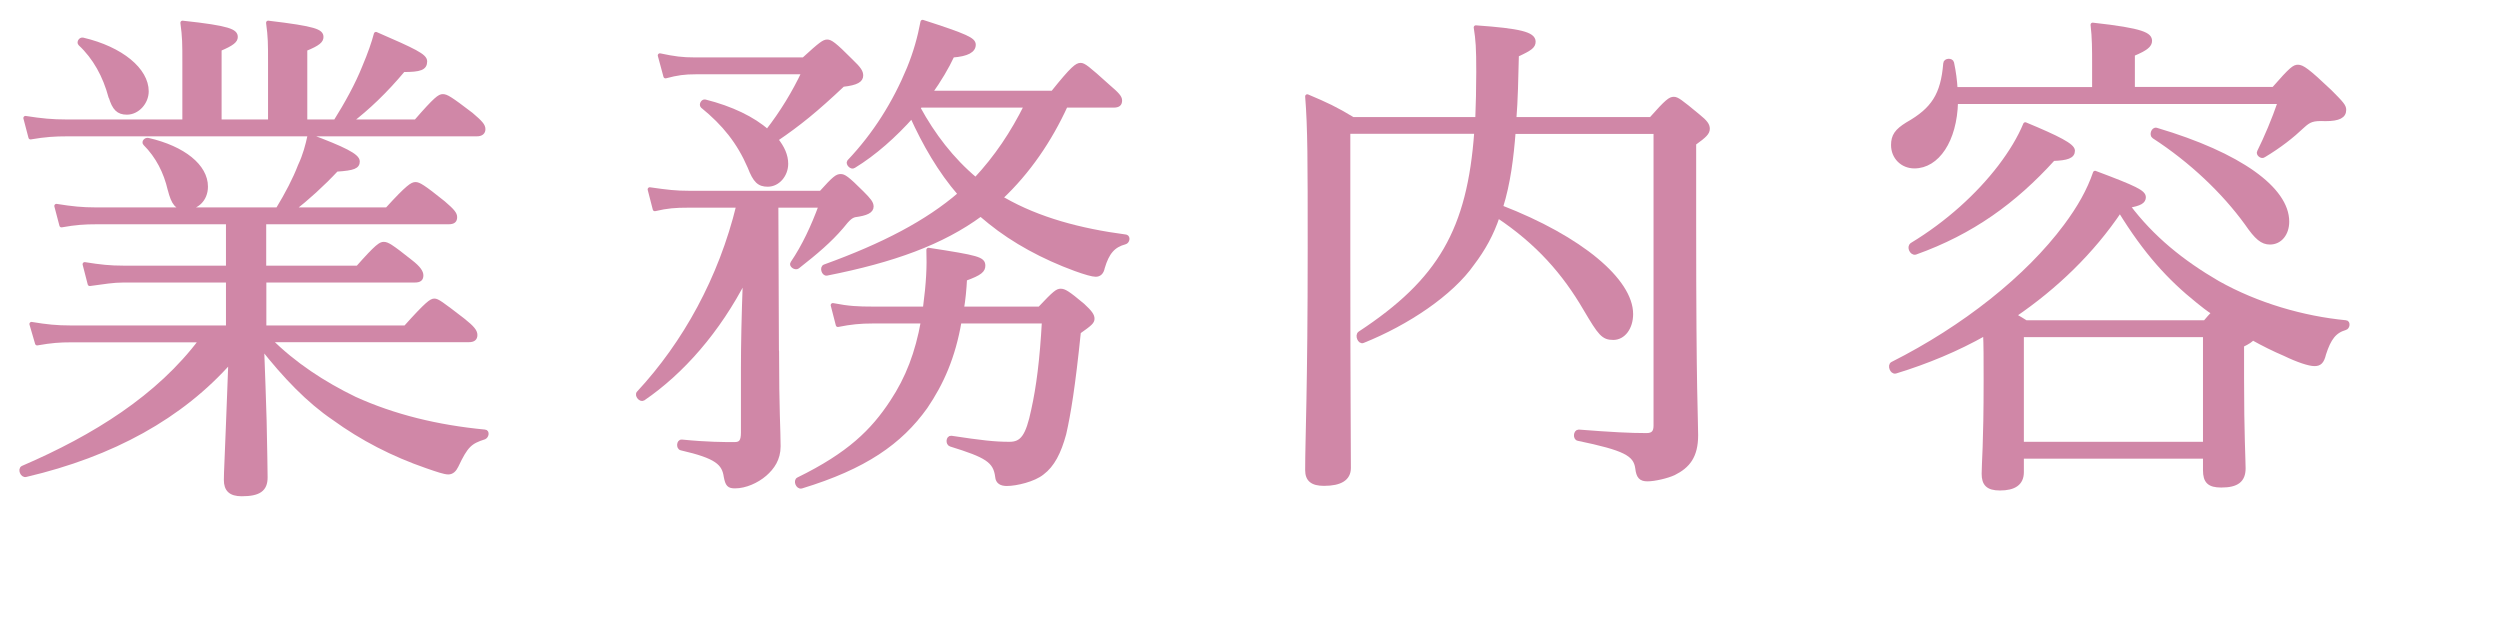
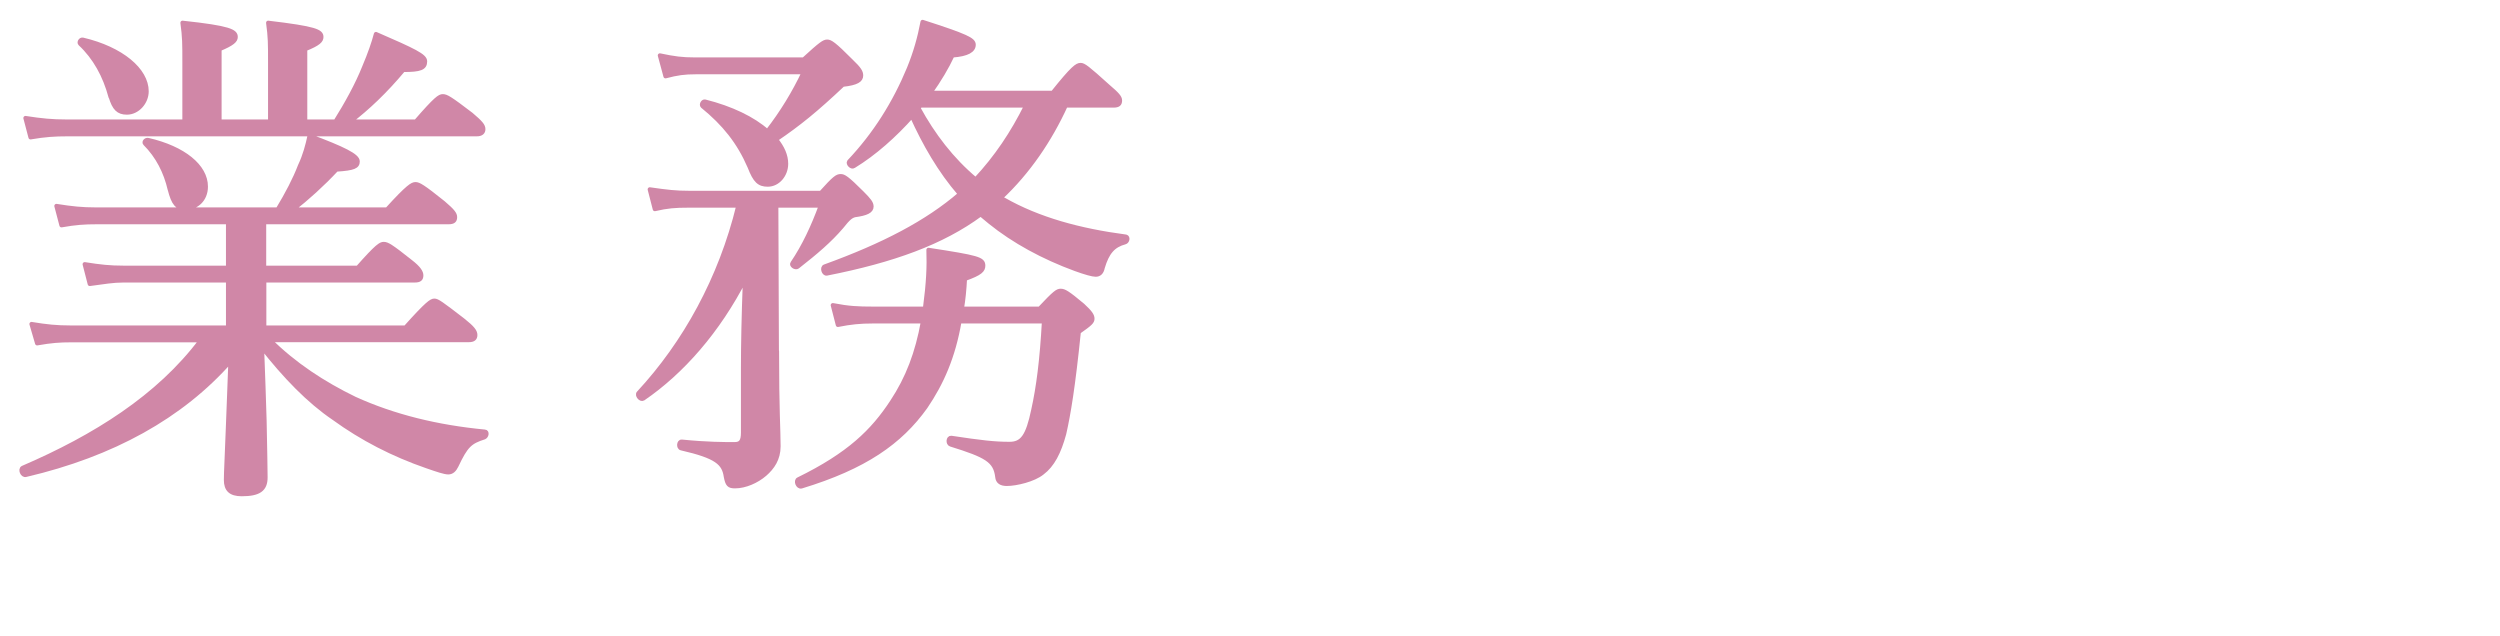
<svg xmlns="http://www.w3.org/2000/svg" id="_レイヤー_2" viewBox="0 0 177.68 45.19">
  <defs>
    <style>.cls-1{fill:#d087a7;stroke:#d087a7;stroke-linecap:round;stroke-linejoin:round;stroke-width:.3px;}</style>
  </defs>
  <g id="layout">
    <g>
      <path class="cls-1" d="m19.16,24.16c1.73,1.73,3.82,3.1,6.05,4.18,2.77,1.26,5.87,2.02,9.25,2.34.18,0,.14.32-.04.4-1.01.32-1.3.58-1.98,2.02-.14.29-.32.47-.58.47s-.79-.18-1.51-.43c-2.41-.83-4.64-1.98-6.62-3.42-1.8-1.22-3.46-2.95-5.11-5.04.07,2.02.14,3.64.18,5.22.04,2.05.07,3.53.07,4.03,0,.86-.47,1.19-1.69,1.19-.79,0-1.12-.32-1.12-1.01,0-.54.07-1.73.14-3.71.07-1.51.11-3.13.18-4.75-3.49,3.96-8.39,6.66-14.54,8.1-.25.07-.43-.4-.22-.5,5.11-2.2,9.65-5.04,12.67-9.07H5.05c-.79,0-1.4.04-2.41.22l-.4-1.37c1.08.18,1.8.25,2.74.25h11.23v-3.35h-7.42c-.76,0-1.37.11-2.41.25l-.36-1.4c1.12.18,1.8.25,2.74.25h7.45v-3.24H6.85c-.83,0-1.48.04-2.48.22l-.36-1.37c1.12.18,1.84.25,2.77.25h12.96c.68-1.12,1.22-2.16,1.58-3.1.36-.76.54-1.48.68-2.12,2.41.9,3.42,1.4,3.42,1.8,0,.36-.25.5-1.51.58-1.01,1.08-2.09,2.05-3.1,2.84h6.7c1.51-1.66,1.8-1.8,2.02-1.8s.5.14,1.98,1.33c.68.58.83.79.83,1.01,0,.25-.11.36-.47.36h-13.1v3.24h6.66c1.37-1.55,1.62-1.69,1.84-1.69.25,0,.5.14,1.91,1.26.61.47.76.76.76.97,0,.25-.11.36-.47.36h-10.69v3.35h10.04c1.55-1.73,1.84-1.91,2.05-1.91s.47.18,2.05,1.4c.68.54.86.79.86,1.04s-.14.36-.47.36h-14.15Zm4.68-15.51c.79-1.26,1.55-2.63,2.05-3.89.4-.94.68-1.76.83-2.34,2.74,1.19,3.49,1.55,3.49,1.94,0,.47-.32.61-1.55.61-1.3,1.55-2.52,2.7-3.78,3.67h4.68c1.44-1.66,1.69-1.8,1.91-1.8.25,0,.5.14,2.02,1.3.68.58.86.79.86,1.04,0,.22-.14.36-.47.36H4.76c-.86,0-1.55.04-2.59.22l-.36-1.37c1.15.18,1.91.25,2.88.25h8.42v-4.18c0-1.4,0-1.8-.14-2.84,3.38.36,3.78.61,3.78,1.01,0,.25-.22.47-1.15.86v5.15h3.6v-4.18c0-1.4,0-1.8-.14-2.84,3.38.4,3.78.61,3.78,1.01,0,.25-.18.47-1.15.86v5.15h2.16Zm-15.98-1.76c-.4-1.51-1.12-2.81-2.16-3.78-.11-.11.04-.32.18-.29,2.77.65,4.54,2.16,4.54,3.67,0,.79-.65,1.51-1.4,1.51-.61,0-.9-.29-1.15-1.12Zm4.21,6.59c-.29-1.26-.86-2.38-1.76-3.28-.11-.11.07-.29.22-.25,2.52.58,4.1,1.87,4.1,3.31,0,.94-.68,1.51-1.44,1.51-.61,0-.86-.29-1.12-1.3Z" />
      <path class="cls-1" d="m55.22,24.95c0,4.25.11,5.62.11,6.77,0,.9-.43,1.51-.97,1.98-.58.5-1.4.86-2.12.86-.43,0-.54-.11-.65-.68-.14-.97-.65-1.44-3.17-2.02-.22-.04-.18-.5.04-.47,1.8.18,3.02.18,3.74.18.43,0,.61-.18.61-.83v-4.64c0-1.62.04-3.6.14-6.3-1.91,3.74-4.5,6.66-7.24,8.53-.18.11-.47-.25-.32-.4,3.28-3.53,5.83-8.14,7.09-13.32h-3.56c-.94,0-1.48.04-2.38.25l-.36-1.4c1.26.18,1.84.25,2.81.25h9.36c.97-1.08,1.15-1.19,1.4-1.19.22,0,.43.11,1.51,1.19.5.5.68.72.68.97,0,.32-.36.5-1.19.61-.25.07-.43.18-.94.83-.83.97-1.8,1.8-3.13,2.84-.14.11-.47-.11-.36-.25.83-1.22,1.48-2.63,2.02-4.1h-3.17l.04,10.33Zm1.91-20.73c1.22-1.12,1.44-1.26,1.66-1.26s.47.14,1.69,1.37c.61.58.72.79.72,1.04,0,.32-.29.54-1.3.65-1.91,1.8-3.1,2.77-4.75,3.89.47.58.72,1.15.72,1.73,0,.79-.58,1.48-1.3,1.48-.61,0-.9-.25-1.29-1.26-.76-1.76-1.8-3.06-3.35-4.32-.11-.11.04-.36.18-.32,1.87.47,3.42,1.22,4.43,2.12,1.04-1.33,1.91-2.77,2.59-4.21h-7.67c-.83,0-1.33.07-2.16.29l-.4-1.48c1.04.22,1.58.29,2.48.29h7.74Zm16.77,17.71c1.08-1.15,1.26-1.26,1.48-1.26.25,0,.47.11,1.58,1.04.54.5.68.72.68.94s-.14.36-.97.94c-.4,3.92-.72,5.83-1.04,7.24-.36,1.33-.83,2.23-1.55,2.77-.61.5-1.87.79-2.52.79-.4,0-.65-.14-.68-.5-.14-1.15-.76-1.51-3.31-2.3-.22-.07-.18-.5.04-.47,2.12.32,3.06.43,4.14.43.9,0,1.3-.54,1.69-2.41.36-1.62.61-3.56.76-6.3h-6.01c-.43,2.52-1.26,4.39-2.41,6.08-1.8,2.52-4.32,4.28-8.82,5.65-.25.07-.43-.4-.22-.5,3.6-1.76,5.29-3.42,6.66-5.51,1.12-1.69,1.8-3.49,2.2-5.72h-3.53c-.97,0-1.62.07-2.52.25l-.36-1.4c1.12.22,1.8.25,2.84.25h3.71c.25-1.91.29-2.99.25-4.18,3.53.54,3.89.65,3.89,1.12,0,.32-.18.54-1.3.94-.04.76-.11,1.48-.22,2.12h5.54Zm1.84-14.43c-1.12,2.45-2.66,4.72-4.61,6.55.07.07.14.11.22.14,2.45,1.4,5.4,2.2,8.67,2.63.18.04.11.36-.07.4-.83.22-1.26.72-1.58,1.8-.07.36-.25.5-.5.5-.22,0-.72-.14-1.44-.4-2.27-.83-4.39-1.98-6.08-3.35l-.65-.54c-2.74,2.02-6.23,3.28-10.94,4.21-.22.04-.36-.43-.14-.5,4.17-1.51,7.27-3.13,9.61-5.15-1.44-1.66-2.52-3.56-3.42-5.54-1.22,1.37-2.66,2.66-4.14,3.56-.14.11-.43-.18-.32-.32,1.84-1.94,3.24-4.18,4.25-6.62.47-1.15.76-2.2.97-3.31,3.13,1.01,3.63,1.26,3.63,1.62,0,.4-.43.68-1.51.76-.4.86-.94,1.76-1.58,2.66h8.71c1.44-1.8,1.73-1.98,1.98-1.98.22,0,.47.18,1.94,1.51.68.58.86.79.86,1.01,0,.25-.11.36-.47.36h-3.38Zm-10.33,0l-.14.18c1.04,1.91,2.38,3.67,4.07,5.08,1.48-1.58,2.63-3.31,3.6-5.26h-7.52Z" />
-       <path class="cls-1" d="m107.57,9.37c-.14,1.8-.36,3.64-.9,5.36,5.69,2.2,9.25,5.22,9.25,7.59,0,.97-.54,1.69-1.26,1.69s-.94-.29-1.98-2.05c-1.51-2.59-3.38-4.72-6.23-6.62-.43,1.3-1.04,2.38-1.8,3.38-1.51,2.16-4.64,4.25-7.78,5.51-.22.11-.43-.4-.22-.54,5.69-3.74,7.78-7.34,8.28-14.33h-9.11v9c0,9.5.04,12.6.04,14.9,0,.76-.61,1.12-1.76,1.12-.83,0-1.19-.29-1.19-.97,0-2.23.18-5.65.18-15.8,0-6.19,0-8.49-.18-10.76,1.37.58,1.98.86,3.24,1.62h8.85c.04-1.04.07-2.16.07-3.35,0-1.76-.04-2.27-.18-3.17,3.13.22,4.1.47,4.1,1.01,0,.32-.22.5-1.19.94-.04,1.69-.07,3.2-.18,4.57h9.72c1.15-1.3,1.37-1.44,1.62-1.44.22,0,.43.14,1.73,1.22.54.43.68.65.68.9,0,.29-.22.5-.97,1.04v5.8c0,12.27.14,13.64.14,14.94,0,1.51-.58,2.2-1.58,2.7-.47.22-1.37.43-1.87.43-.47,0-.65-.18-.72-.79-.14-1.01-.9-1.4-4.21-2.09-.22-.04-.18-.5.04-.5,2.3.18,3.64.25,4.82.25.47,0,.65-.22.65-.68V9.37h-10.12Z" />
-       <path class="cls-1" d="m143.69,33.56c0,.79-.54,1.15-1.55,1.15-.86,0-1.15-.32-1.15-1.04,0-.79.14-2.02.14-6.62,0-1.55,0-2.56-.04-3.35-1.98,1.12-4.14,2.02-6.37,2.7-.25.07-.43-.43-.22-.54,5.08-2.56,9.58-6.12,12.31-9.79.97-1.3,1.66-2.52,2.09-3.78,2.88,1.08,3.46,1.37,3.46,1.73,0,.29-.25.47-1.12.61,1.73,2.3,3.85,4,6.37,5.47,2.81,1.58,6.08,2.52,9.11,2.81.18,0,.14.36-.04.4-.76.22-1.15.72-1.51,1.84-.14.58-.32.72-.68.72s-1.15-.25-2.12-.72c-.76-.32-1.55-.72-2.27-1.12-.11.14-.32.29-.76.5v2.34c0,3.96.11,5.83.11,6.41,0,.86-.47,1.22-1.58,1.22-.86,0-1.15-.29-1.15-1.08v-.97h-13.03v1.12Zm-4.68-26.31c-.07,2.74-1.33,4.57-2.95,4.57-.86,0-1.51-.65-1.51-1.51,0-.65.25-1.01,1.01-1.48,1.84-1.04,2.52-2.09,2.7-4.32,0-.22.43-.25.47-.04.14.65.22,1.3.25,1.87h9.86v-1.84c0-.94,0-1.84-.11-2.74,3.64.4,4.07.72,4.07,1.15,0,.29-.25.54-1.22.94v2.48h10.01c1.29-1.48,1.48-1.58,1.73-1.58.29,0,.65.22,2.27,1.76.86.86,1.01,1.04,1.01,1.3,0,.43-.36.65-1.33.65-.9-.04-1.15.07-1.62.5-.76.72-1.62,1.4-2.77,2.09-.14.11-.4-.11-.32-.25.5-1.01,1.04-2.27,1.48-3.56h-23Zm-3.13,10.15c2.56-1.55,4.72-3.53,6.26-5.54.79-1.04,1.4-2.05,1.8-3.02,2.34.97,3.38,1.51,3.38,1.87,0,.4-.4.54-1.4.58-2.74,3.02-5.76,5.22-9.79,6.66-.25.07-.47-.4-.25-.54Zm20.84,5.51c.25-.29.43-.5.61-.68-.4-.25-.76-.54-1.12-.83-2.02-1.62-3.71-3.46-5.54-6.44-1.98,2.95-4.57,5.44-7.52,7.45.32.18.54.32.83.5h12.74Zm0,.9h-13.03v7.74h13.03v-7.74Zm2.95-7.95c-1.62-2.23-3.92-4.43-6.59-6.16-.18-.11-.04-.54.18-.47,5.94,1.76,9.29,4.21,9.29,6.52,0,.86-.5,1.48-1.22,1.48-.54,0-.94-.32-1.66-1.37Z" />
    </g>
  </g>
</svg>